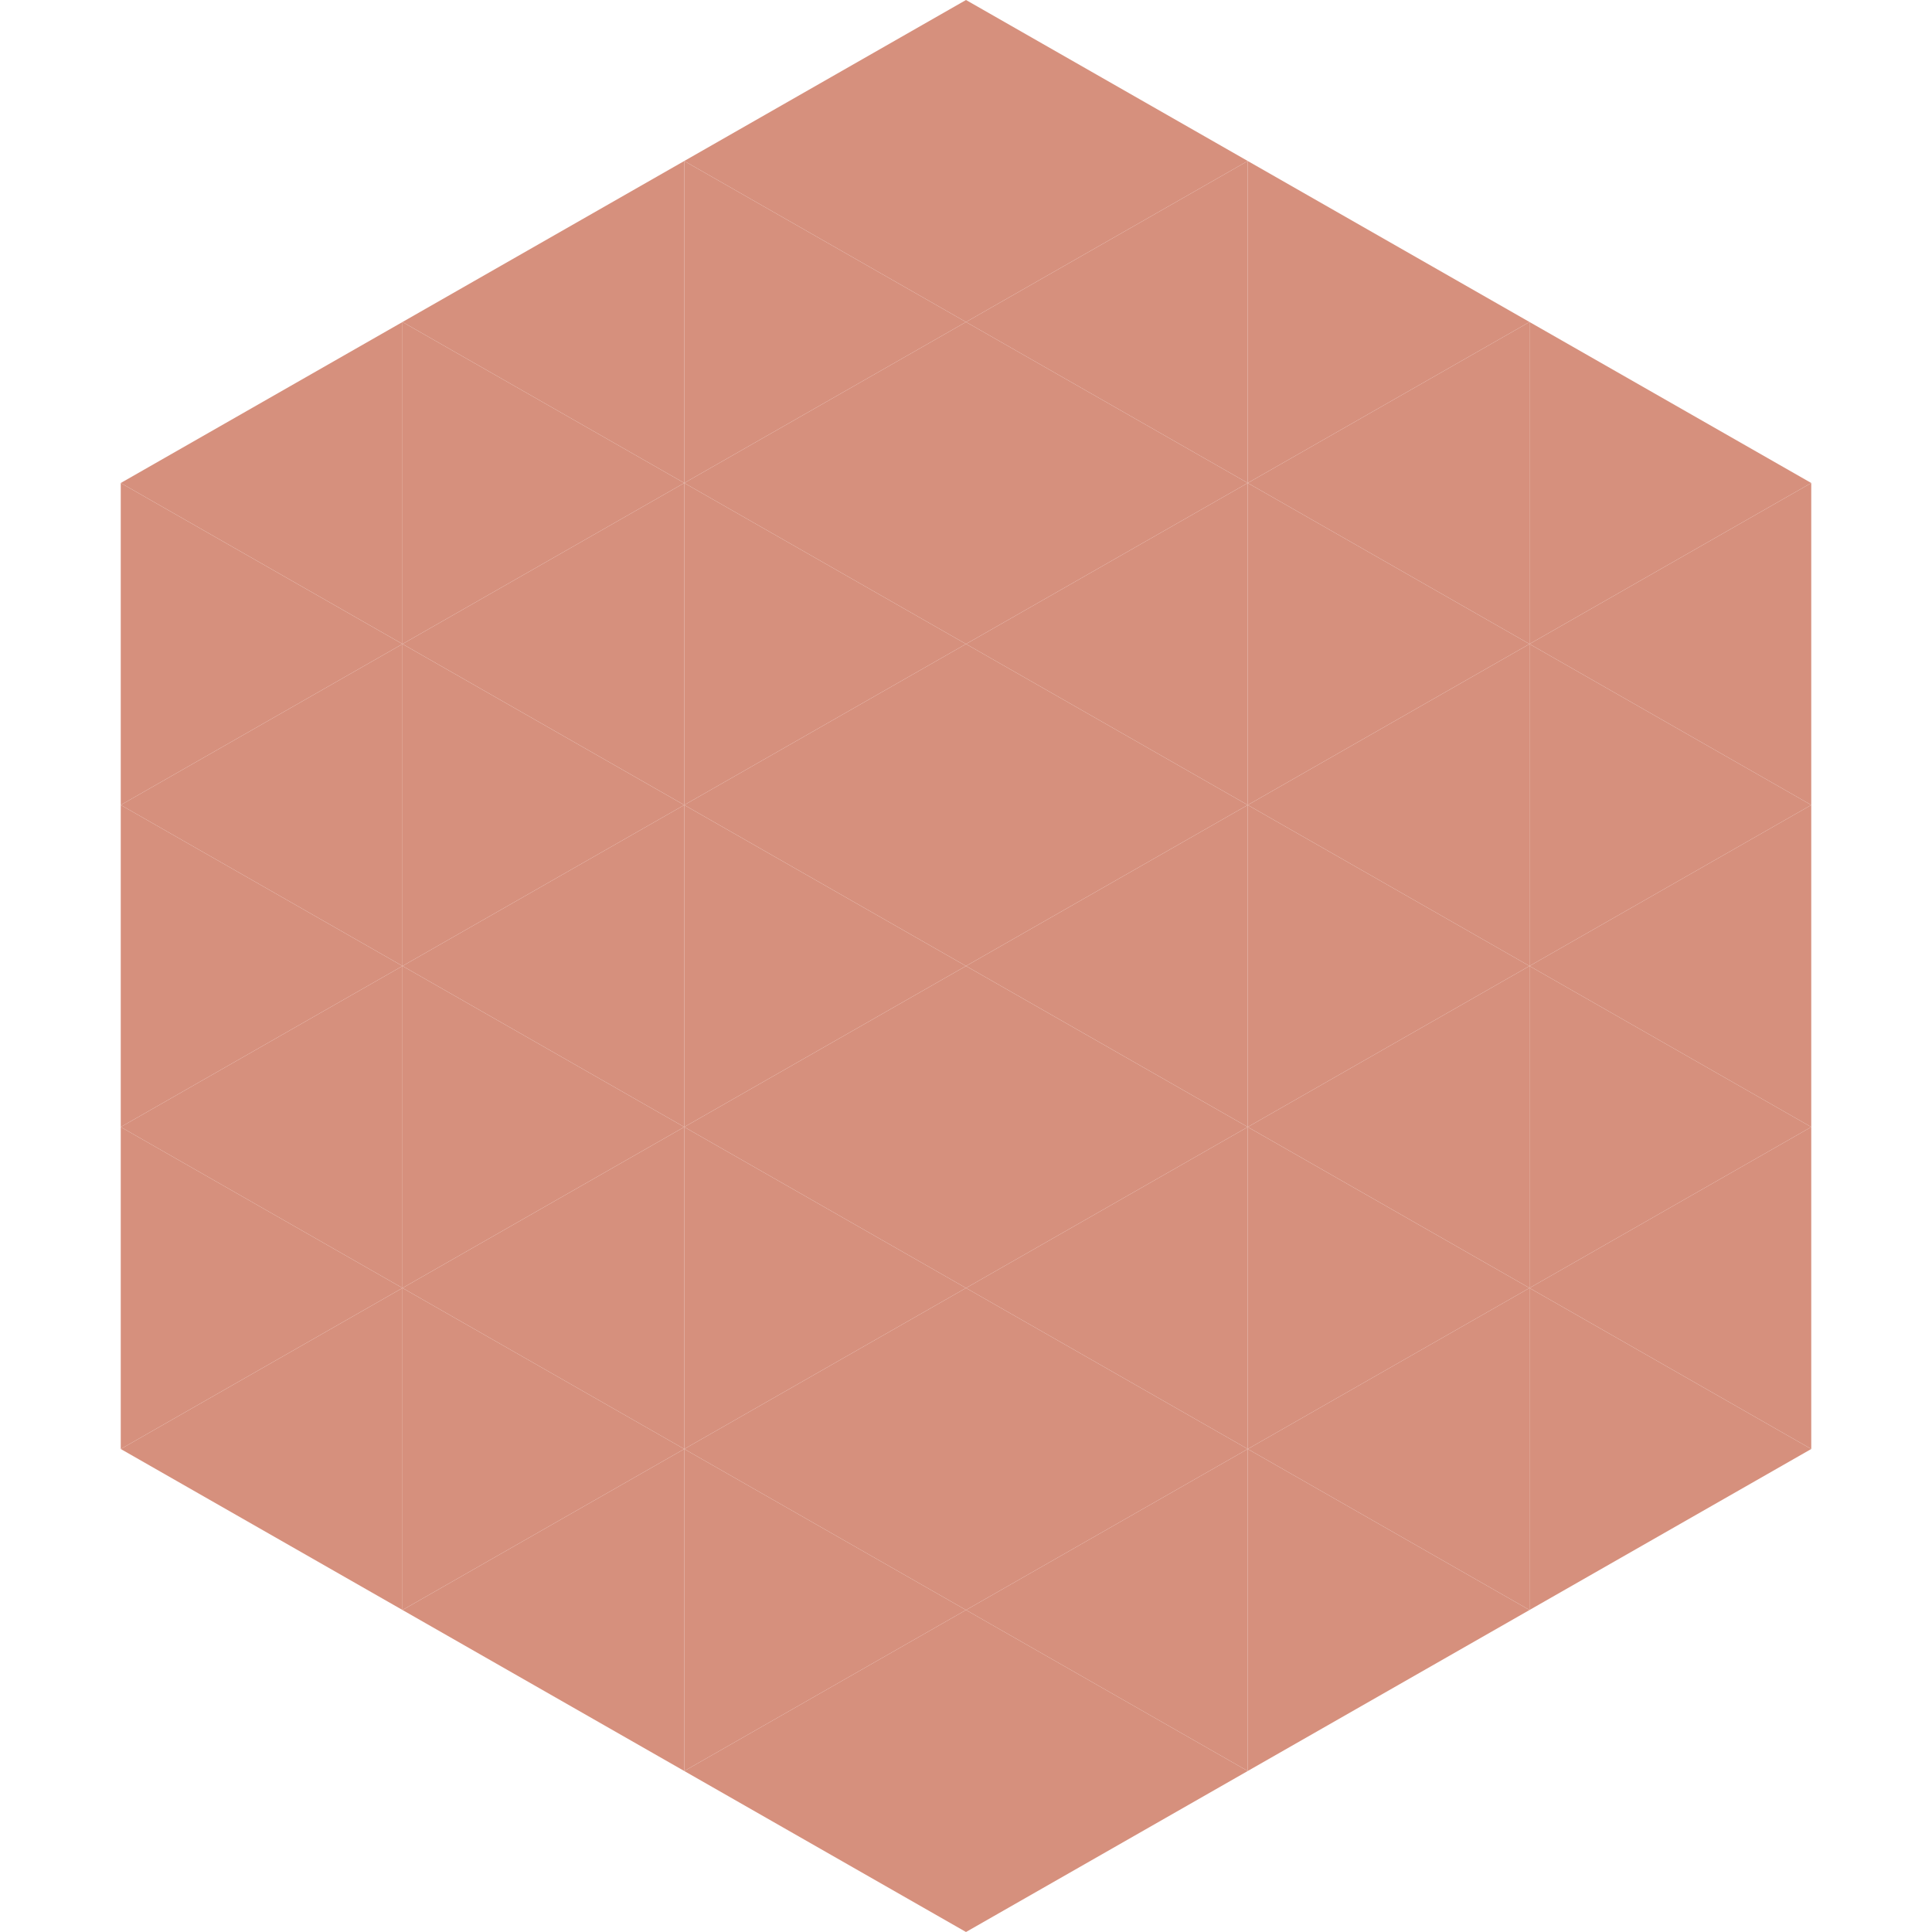
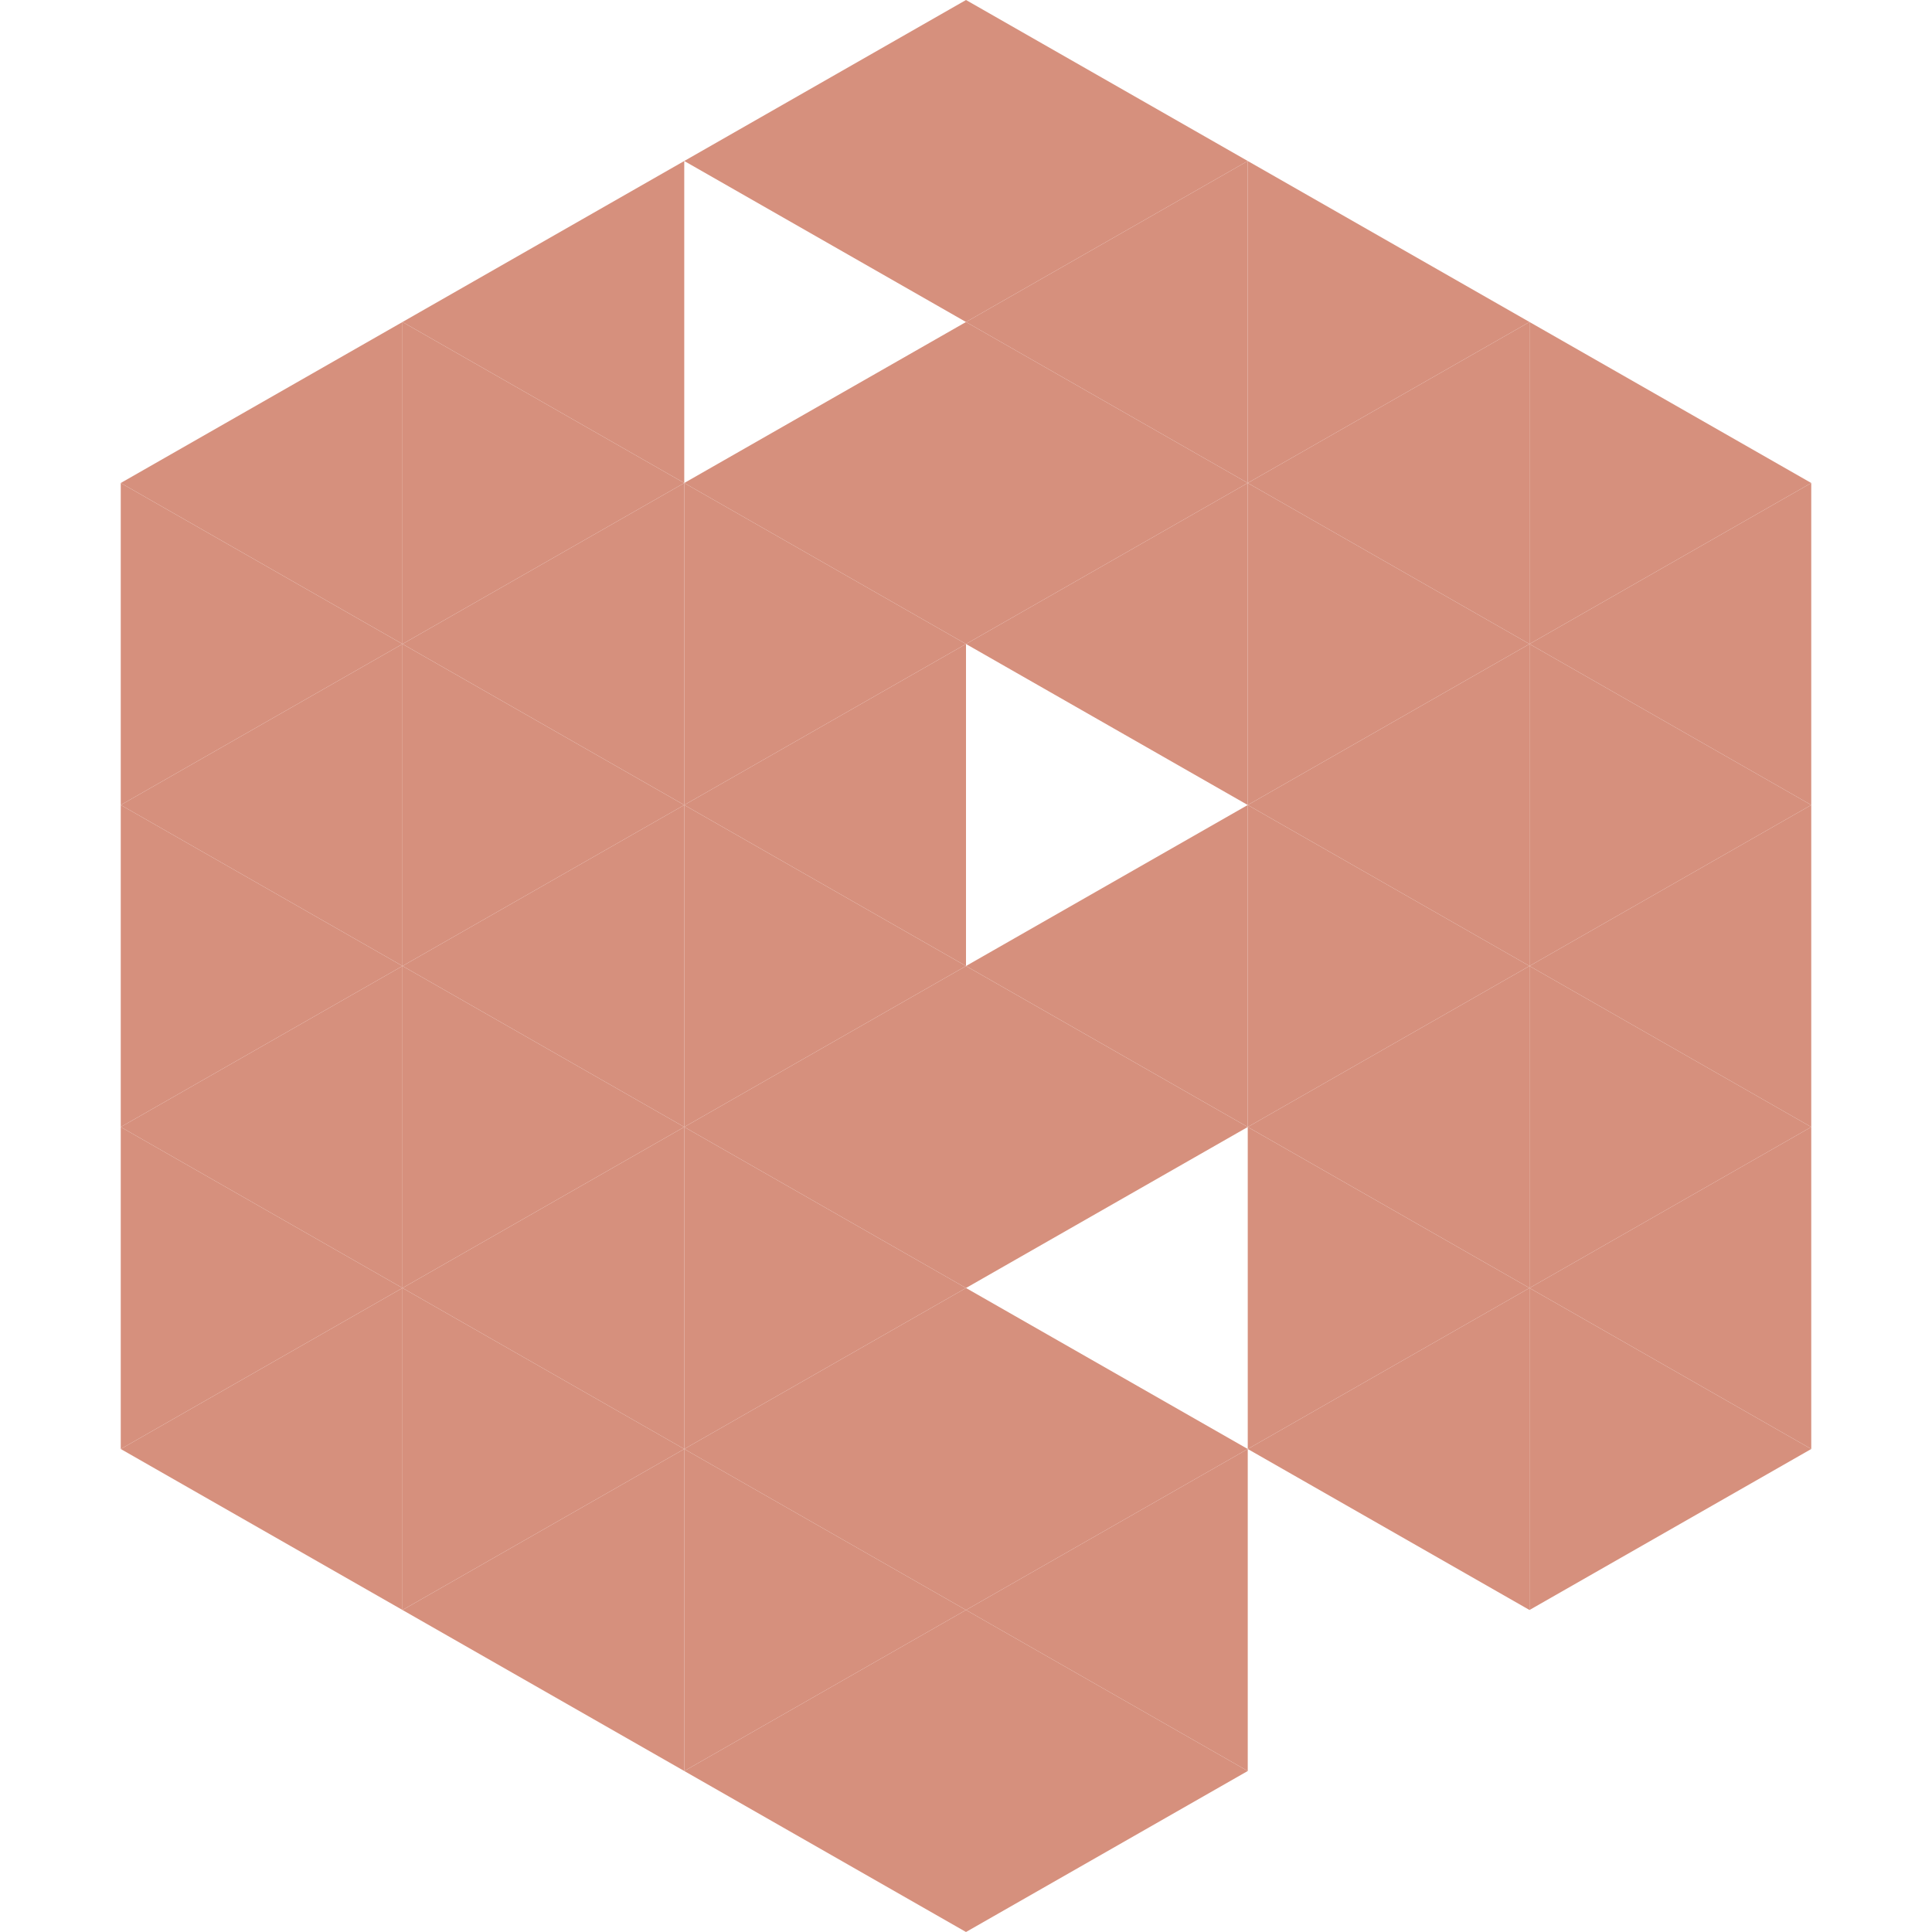
<svg xmlns="http://www.w3.org/2000/svg" width="240" height="240">
  <polygon points="50,40 15,60 50,80" style="fill:rgb(214,144,125)" />
  <polygon points="190,40 225,60 190,80" style="fill:rgb(214,144,125)" />
  <polygon points="15,60 50,80 15,100" style="fill:rgb(214,144,125)" />
  <polygon points="225,60 190,80 225,100" style="fill:rgb(214,144,125)" />
  <polygon points="50,80 15,100 50,120" style="fill:rgb(214,144,125)" />
  <polygon points="190,80 225,100 190,120" style="fill:rgb(214,144,125)" />
  <polygon points="15,100 50,120 15,140" style="fill:rgb(214,144,125)" />
  <polygon points="225,100 190,120 225,140" style="fill:rgb(214,144,125)" />
  <polygon points="50,120 15,140 50,160" style="fill:rgb(214,144,125)" />
  <polygon points="190,120 225,140 190,160" style="fill:rgb(214,144,125)" />
  <polygon points="15,140 50,160 15,180" style="fill:rgb(214,144,125)" />
  <polygon points="225,140 190,160 225,180" style="fill:rgb(214,144,125)" />
  <polygon points="50,160 15,180 50,200" style="fill:rgb(214,144,125)" />
  <polygon points="190,160 225,180 190,200" style="fill:rgb(214,144,125)" />
  <polygon points="15,180 50,200 15,220" style="fill:rgb(255,255,255); fill-opacity:0" />
  <polygon points="225,180 190,200 225,220" style="fill:rgb(255,255,255); fill-opacity:0" />
  <polygon points="50,0 85,20 50,40" style="fill:rgb(255,255,255); fill-opacity:0" />
  <polygon points="190,0 155,20 190,40" style="fill:rgb(255,255,255); fill-opacity:0" />
  <polygon points="85,20 50,40 85,60" style="fill:rgb(214,144,125)" />
  <polygon points="155,20 190,40 155,60" style="fill:rgb(214,144,125)" />
  <polygon points="50,40 85,60 50,80" style="fill:rgb(214,144,125)" />
  <polygon points="190,40 155,60 190,80" style="fill:rgb(214,144,125)" />
  <polygon points="85,60 50,80 85,100" style="fill:rgb(214,144,125)" />
  <polygon points="155,60 190,80 155,100" style="fill:rgb(214,144,125)" />
  <polygon points="50,80 85,100 50,120" style="fill:rgb(214,144,125)" />
  <polygon points="190,80 155,100 190,120" style="fill:rgb(214,144,125)" />
  <polygon points="85,100 50,120 85,140" style="fill:rgb(214,144,125)" />
  <polygon points="155,100 190,120 155,140" style="fill:rgb(214,144,125)" />
  <polygon points="50,120 85,140 50,160" style="fill:rgb(214,144,125)" />
  <polygon points="190,120 155,140 190,160" style="fill:rgb(214,144,125)" />
  <polygon points="85,140 50,160 85,180" style="fill:rgb(214,144,125)" />
  <polygon points="155,140 190,160 155,180" style="fill:rgb(214,144,125)" />
  <polygon points="50,160 85,180 50,200" style="fill:rgb(214,144,125)" />
  <polygon points="190,160 155,180 190,200" style="fill:rgb(214,144,125)" />
  <polygon points="85,180 50,200 85,220" style="fill:rgb(214,144,125)" />
-   <polygon points="155,180 190,200 155,220" style="fill:rgb(214,144,125)" />
  <polygon points="120,0 85,20 120,40" style="fill:rgb(214,144,125)" />
  <polygon points="120,0 155,20 120,40" style="fill:rgb(214,144,125)" />
-   <polygon points="85,20 120,40 85,60" style="fill:rgb(214,144,125)" />
  <polygon points="155,20 120,40 155,60" style="fill:rgb(214,144,125)" />
  <polygon points="120,40 85,60 120,80" style="fill:rgb(214,144,125)" />
  <polygon points="120,40 155,60 120,80" style="fill:rgb(214,144,125)" />
  <polygon points="85,60 120,80 85,100" style="fill:rgb(214,144,125)" />
  <polygon points="155,60 120,80 155,100" style="fill:rgb(214,144,125)" />
  <polygon points="120,80 85,100 120,120" style="fill:rgb(214,144,125)" />
-   <polygon points="120,80 155,100 120,120" style="fill:rgb(214,144,125)" />
  <polygon points="85,100 120,120 85,140" style="fill:rgb(214,144,125)" />
  <polygon points="155,100 120,120 155,140" style="fill:rgb(214,144,125)" />
  <polygon points="120,120 85,140 120,160" style="fill:rgb(214,144,125)" />
  <polygon points="120,120 155,140 120,160" style="fill:rgb(214,144,125)" />
  <polygon points="85,140 120,160 85,180" style="fill:rgb(214,144,125)" />
-   <polygon points="155,140 120,160 155,180" style="fill:rgb(214,144,125)" />
  <polygon points="120,160 85,180 120,200" style="fill:rgb(214,144,125)" />
  <polygon points="120,160 155,180 120,200" style="fill:rgb(214,144,125)" />
  <polygon points="85,180 120,200 85,220" style="fill:rgb(214,144,125)" />
  <polygon points="155,180 120,200 155,220" style="fill:rgb(214,144,125)" />
  <polygon points="120,200 85,220 120,240" style="fill:rgb(214,144,125)" />
  <polygon points="120,200 155,220 120,240" style="fill:rgb(214,144,125)" />
  <polygon points="85,220 120,240 85,260" style="fill:rgb(255,255,255); fill-opacity:0" />
  <polygon points="155,220 120,240 155,260" style="fill:rgb(255,255,255); fill-opacity:0" />
</svg>